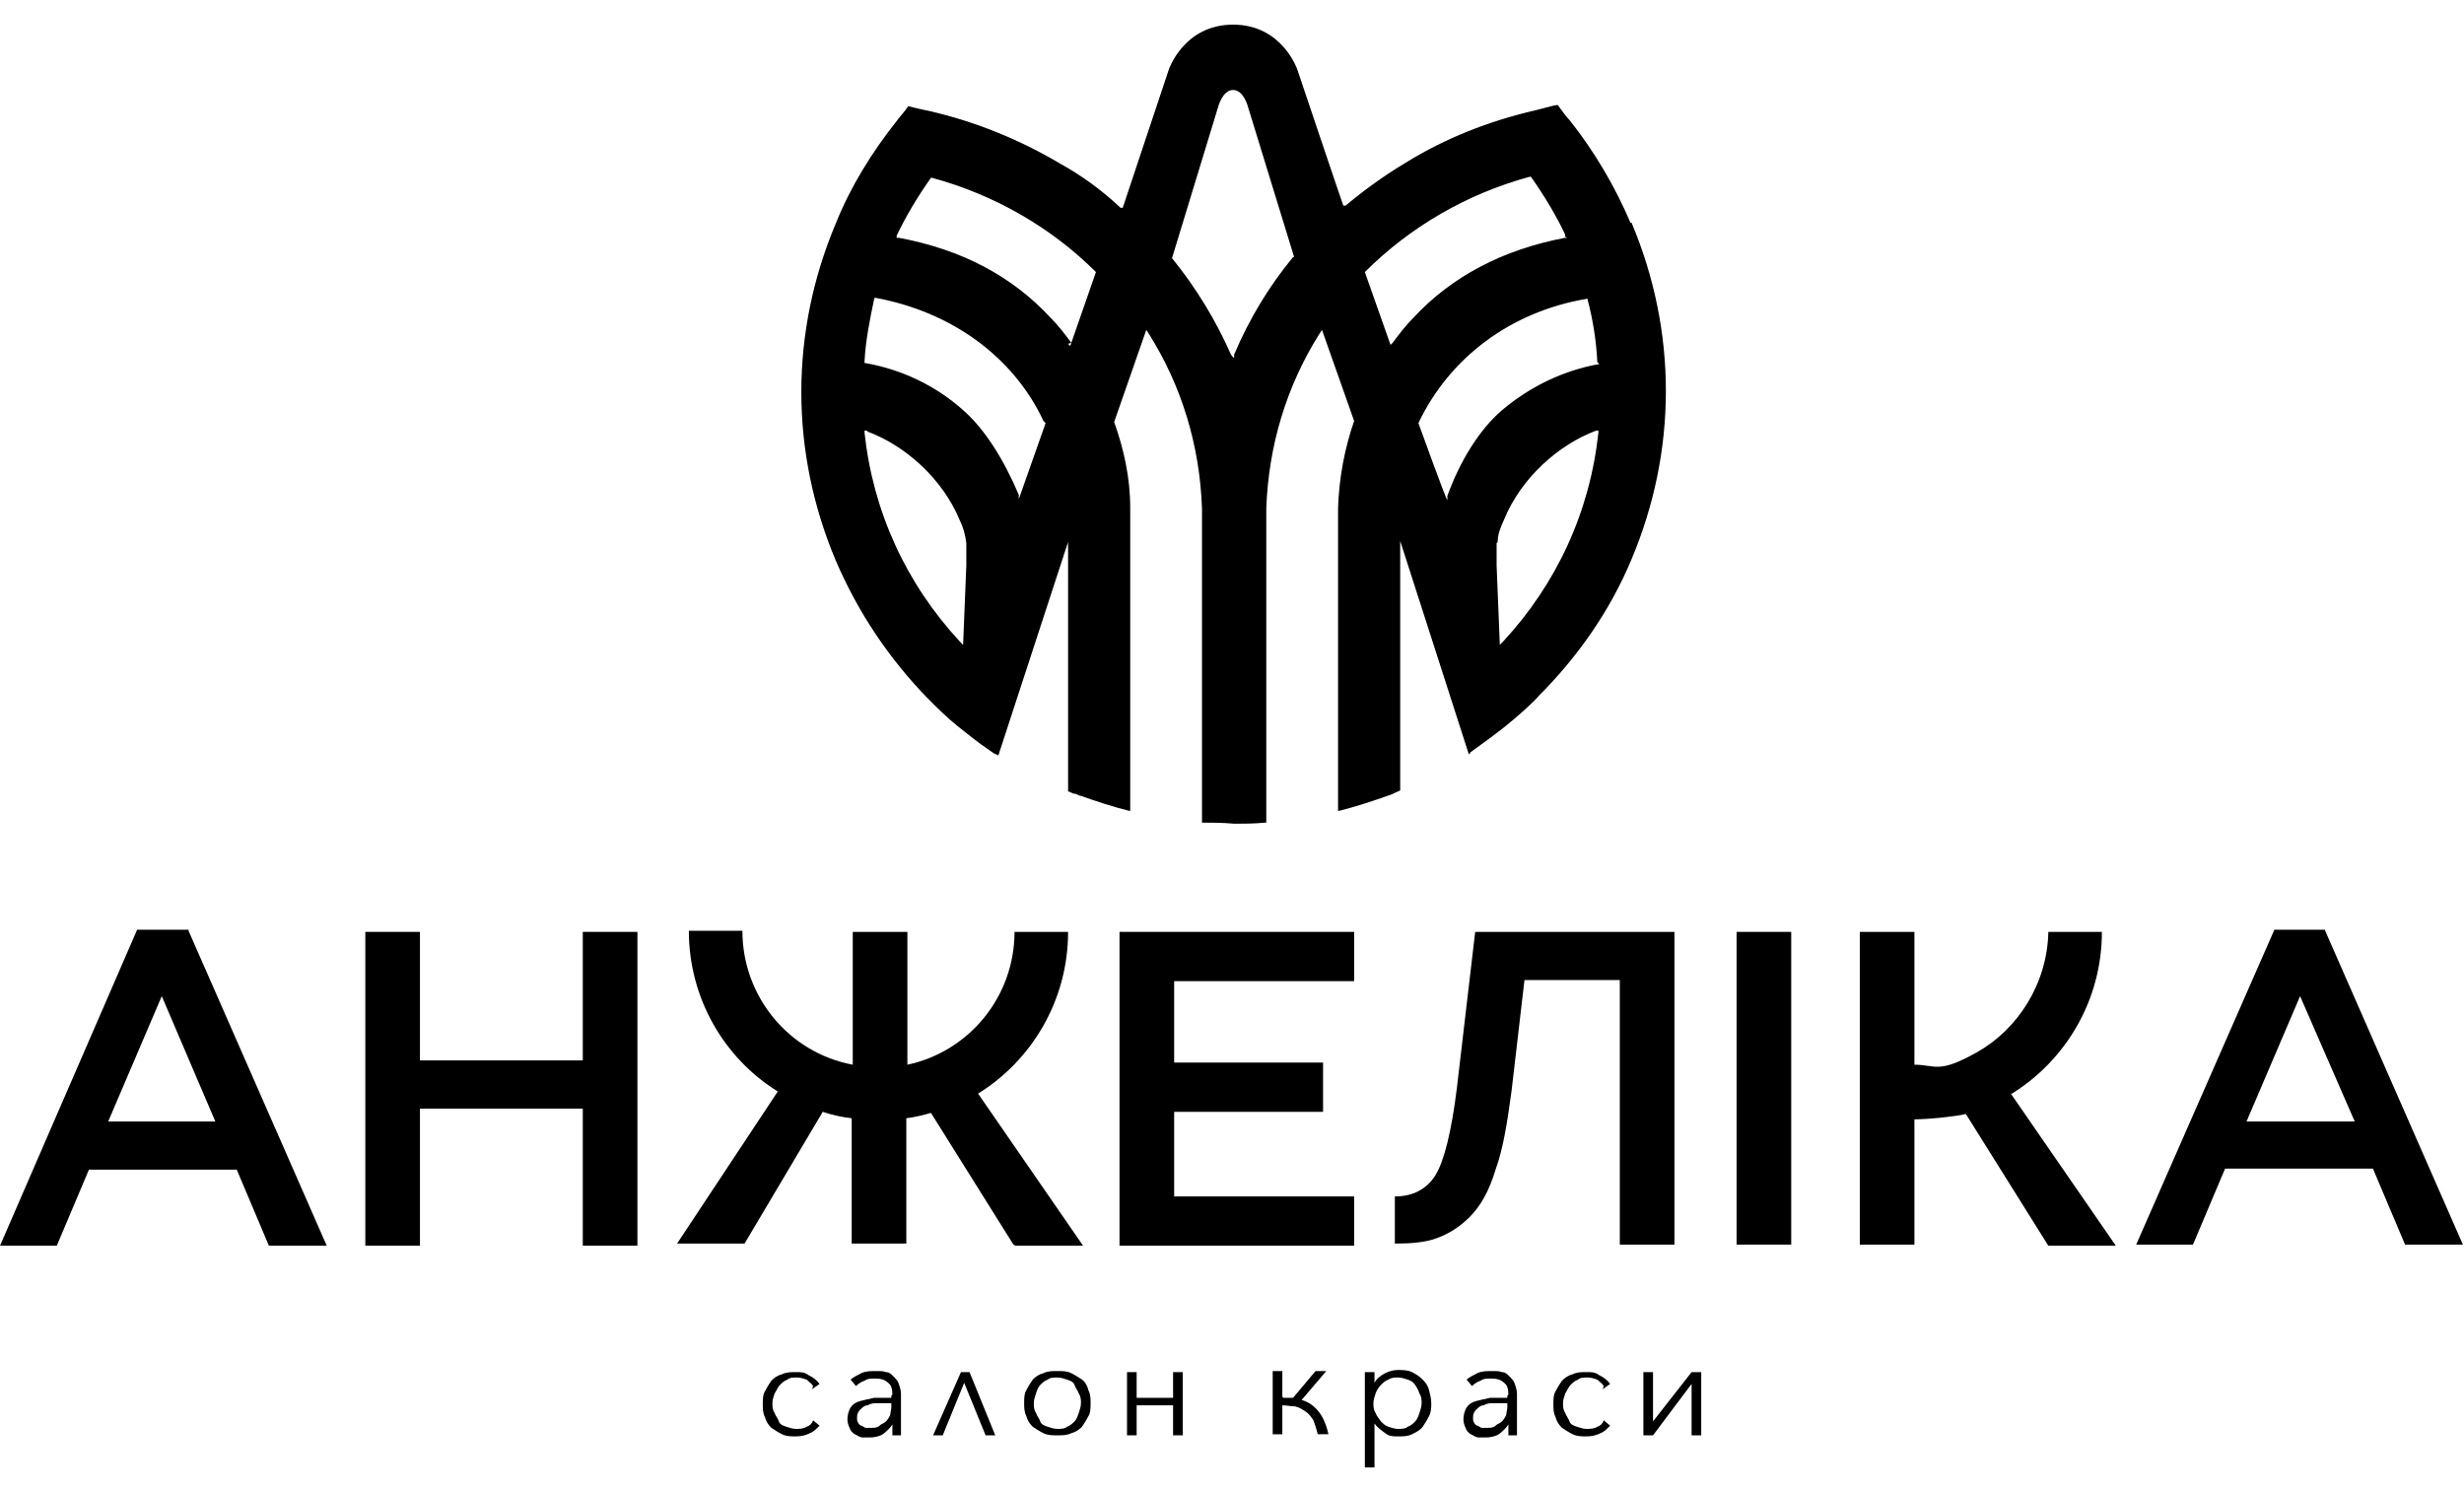
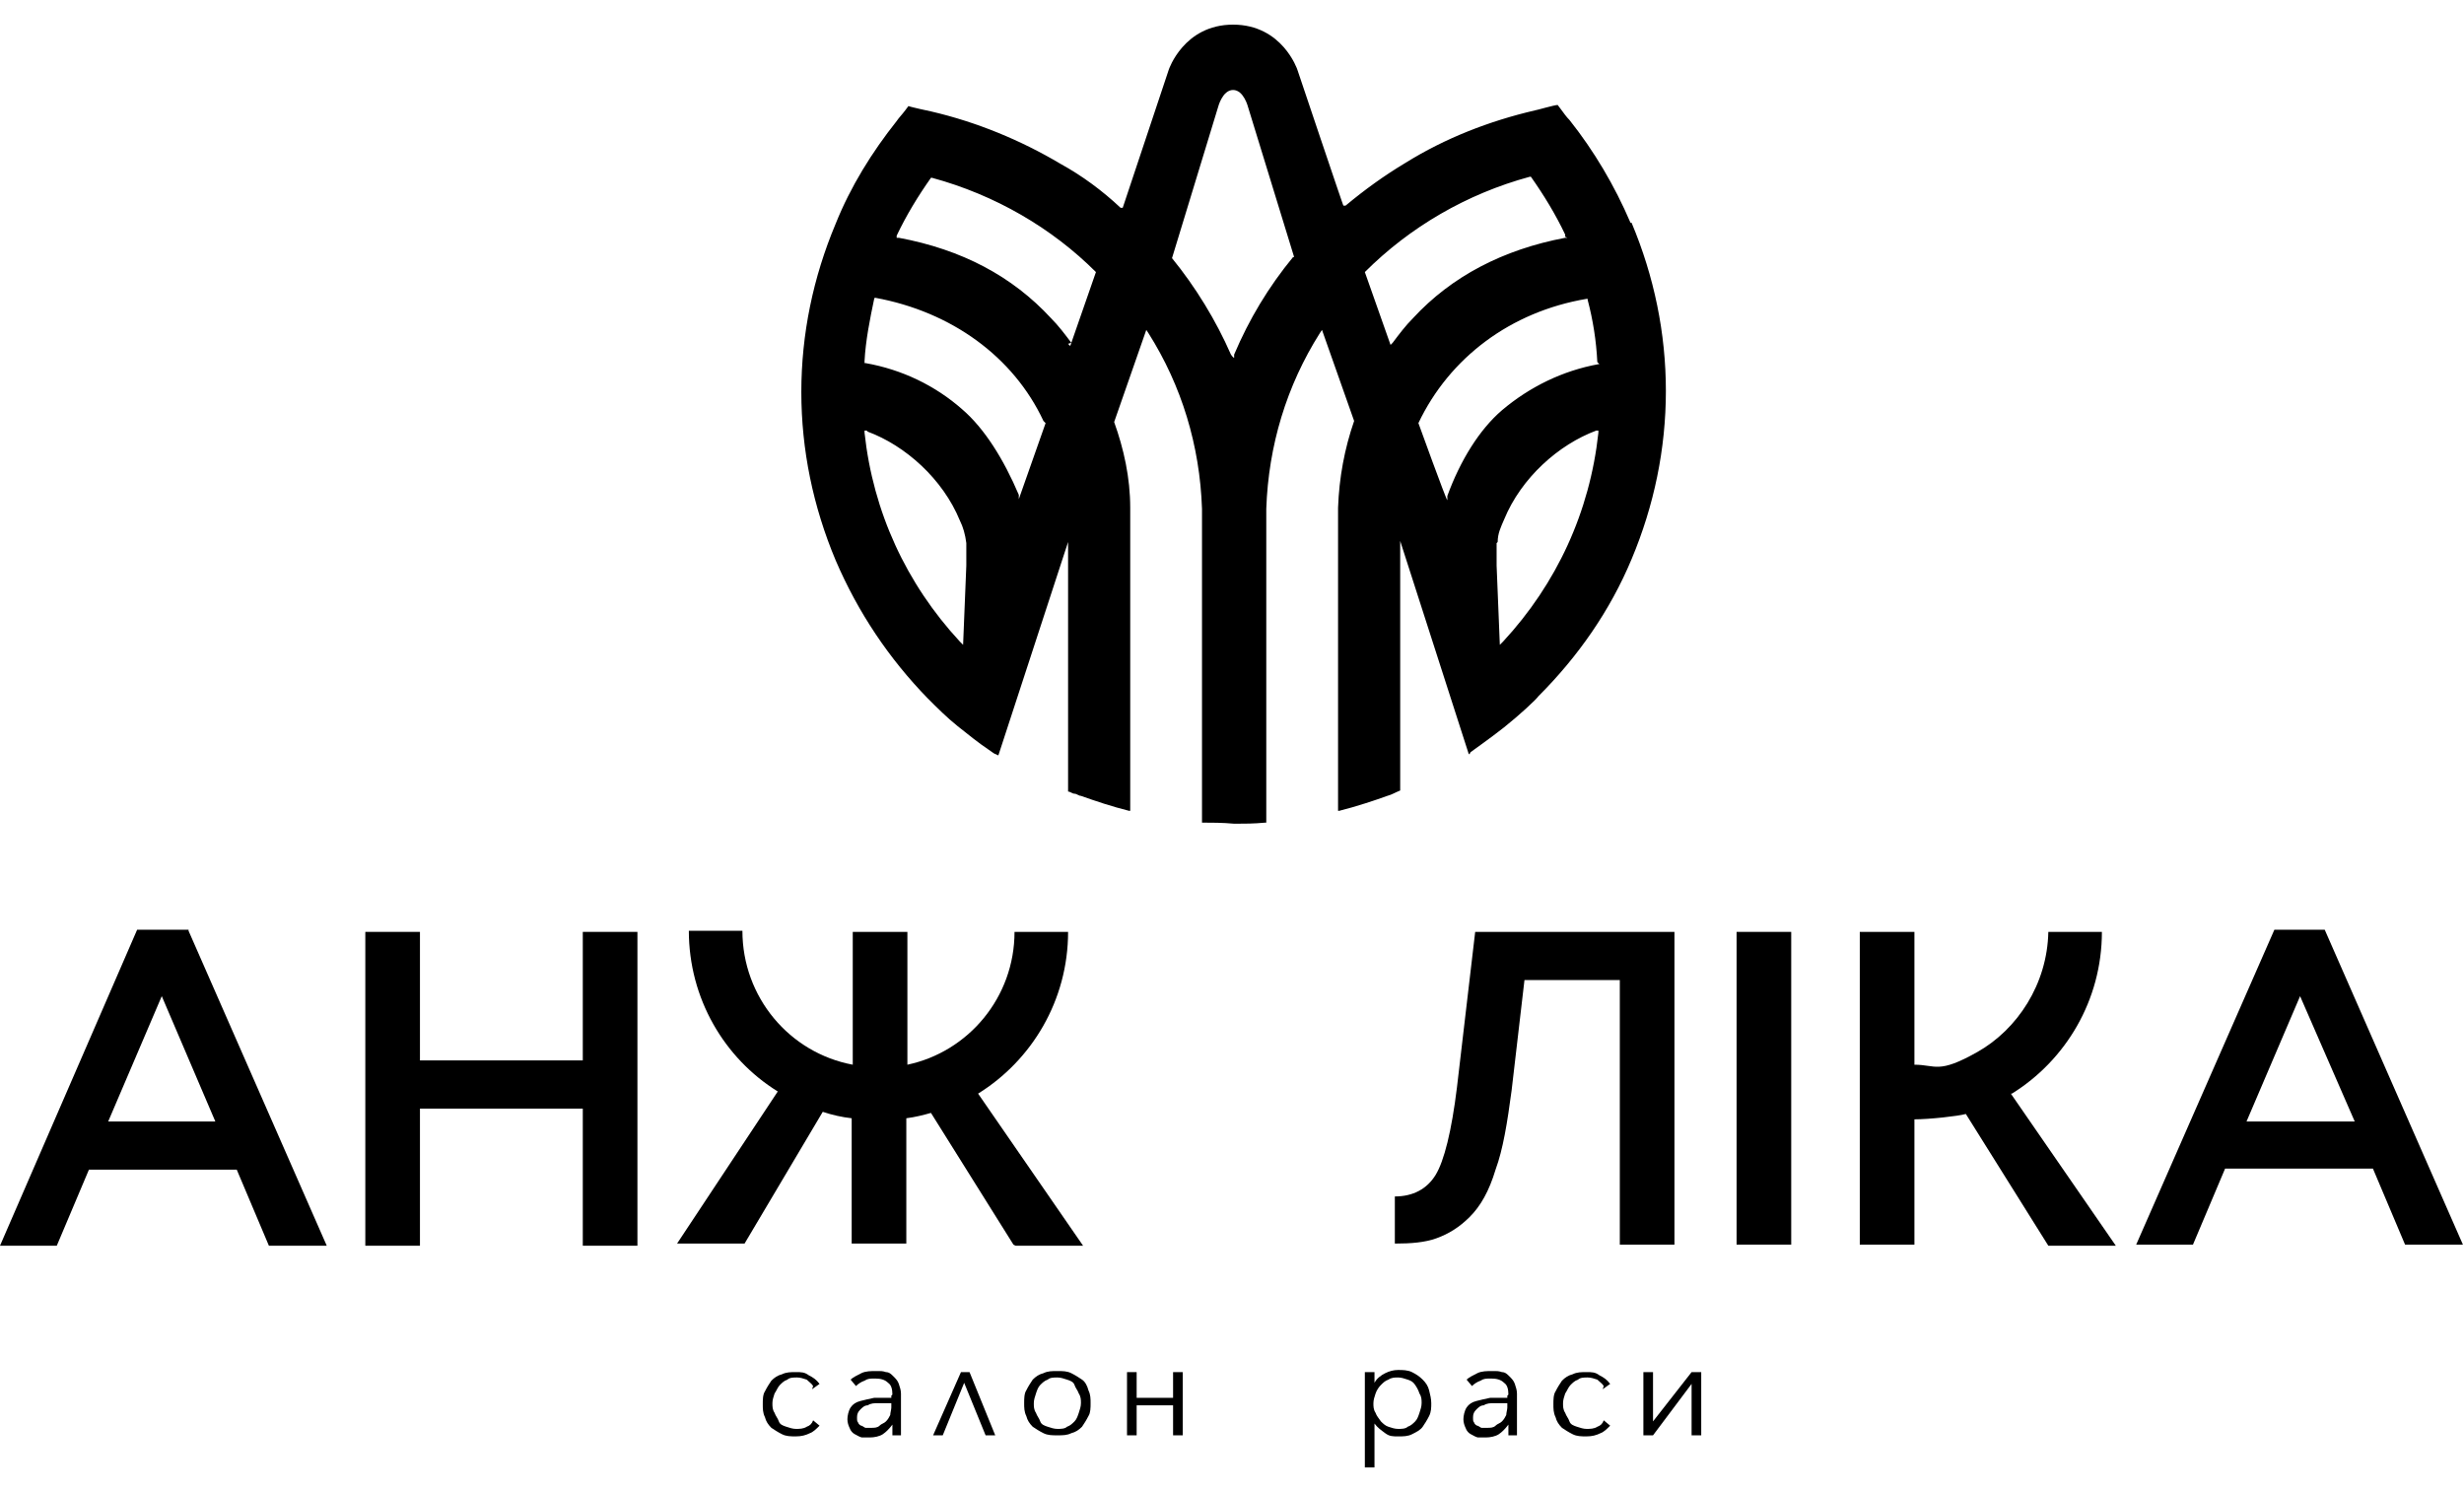
<svg xmlns="http://www.w3.org/2000/svg" id="Layer_1" data-name="Layer 1" version="1.1" viewBox="0 0 230 139">
  <path fill="currentColor" stroke-width="0" d="M152.2,20.8c-1.5-3.5-3.4-6.7-5.7-9.6-.3-.3-.5-.6-.8-1l-.3-.4h0c-.3,0-2,.5-2.1.5-4.3,1-8.4,2.6-12.1,4.9-2,1.2-3.8,2.5-5.6,4h-.2c0,.1-4.3-12.7-4.3-12.7,0,0-1.4-4.2-6-4.2s-6,4.2-6,4.2l-4.3,12.9h-.2c-1.7-1.6-3.6-3-5.6-4.1-3.7-2.2-7.8-3.9-12.1-4.9,0,0-1.9-.4-2.1-.5h0s-.3.4-.3.4c-.3.4-.6.7-.8,1-2.3,2.9-4.3,6.1-5.7,9.6-2.1,5-3.2,10.3-3.2,15.7s1.1,10.7,3.2,15.7c2.1,4.9,5,9.2,8.6,12.9.9.9,1.8,1.8,2.8,2.6,1,.8,2,1.6,2.9,2.2.3.2.4.3.6.4.1,0,.2.1.2.1h.1c0,0,6.5-19.9,6.5-19.9v23.3s0,0,0,0c.2,0,.4.2.6.2.2,0,.4.2.6.2,1.4.5,2.9,1,4.5,1.4h.1s0-25.8,0-25.8c0-.2,0-2,0-2.5,0-2.8-.6-5.5-1.5-8h0c0,0,3-8.6,3-8.6l.2.3c3.1,4.9,4.8,10.5,5,16.4h0c0,.5,0,1,0,1v17.2s0,11.1,0,11.1h.1c.8,0,1.8,0,2.9.1h.2s0,0,0,0c.8,0,1.6,0,2.7-.1h.1s0-11,0-11v-17.3s0-.5,0-1h0c.2-5.9,1.9-11.5,5-16.4l.2-.3,3,8.5h0c-.9,2.6-1.4,5.3-1.5,8.1,0,.5,0,2.5,0,2.5v25.8s.1,0,.1,0c1.6-.4,3.4-1,4.5-1.4.4-.1.7-.3,1.2-.5h0s0-23.3,0-23.3l6.4,19.9h.1c0-.1,0-.1.1-.2.4-.3,1.7-1.2,3.1-2.3,1.5-1.2,3-2.6,3.2-2.9,3.7-3.7,6.7-8,8.7-12.8,2.1-5,3.2-10.3,3.2-15.7s-1.1-10.7-3.2-15.7ZM149.3,34h-.1c-3.3.6-6.4,2.1-9,4.3-2.1,1.8-3.9,4.7-5.1,8v.4c-.1,0-2.7-7.2-2.7-7.2h0c2.9-6.1,8.6-10.4,15.7-11.6h.1s0,.1,0,.1c.5,1.9.8,3.8.9,5.8h0ZM139.8,50.6c0-.8.3-1.4.6-2.1,1.6-3.9,5.1-7,8.6-8.3h.2c0,0,0,.2,0,.2-.8,7.4-3.9,14.1-8.9,19.5l-.3.3-.3-7.4c0-.2,0-1.5,0-2.1ZM146.3,22.2h-.2c-5.8,1.1-10.6,3.6-14.2,7.5-.7.7-1.3,1.5-1.9,2.3l-.2.2-2.4-6.8h0c4.2-4.2,9.5-7.3,15.4-8.9h.1s0,0,0,0c1.2,1.7,2.3,3.5,3.2,5.4v.2ZM120.7,24h0c-2.3,2.8-4.1,5.8-5.5,9.1v.3c-.1,0-.3-.3-.3-.3-1.4-3.2-3.3-6.3-5.5-9h0c0,0,4.3-14.1,4.3-14.1,0,0,.4-1.6,1.4-1.6s1.4,1.6,1.4,1.6l4.3,14ZM100,32c-.6-.8-1.2-1.6-1.9-2.3-3.6-3.9-8.3-6.4-14.2-7.5h-.2s0-.2,0-.2c.9-1.9,2-3.7,3.2-5.4h0c0,0,.1,0,.1,0,5.9,1.6,11.2,4.7,15.3,8.8h0c0,0-2.4,6.9-2.4,6.9l-.2-.2ZM81,40.3c3.5,1.3,7,4.4,8.6,8.3.3.6.5,1.3.6,2.1,0,.7,0,2.1,0,2.1l-.3,7.4-.3-.3c-5-5.4-8.1-12.1-8.9-19.5v-.2s.2,0,.2,0ZM97.6,39.5l-2.5,7.1v-.4c-1.4-3.3-3.2-6.2-5.3-8-2.5-2.2-5.6-3.7-9-4.3h-.1s0-.2,0-.2c.1-1.9.5-3.9.9-5.8h0c0-.1.1-.1.1-.1,7.1,1.3,12.9,5.5,15.7,11.5h0Z" />
  <g>
    <path fill="currentColor" stroke-width="0" d="M17.6,86.8h-4.8L0,116.3h5.3l3-7.1h13.8l3,7.1h5.4l-12.9-29.4ZM10.1,104.7l5-11.7,5,11.7h-10.1Z" />
-     <polygon fill="currentColor" stroke-width="0" points="104.5 87 126.4 87 126.4 91.6 109.6 91.6 109.6 99.2 123.5 99.2 123.5 103.8 109.6 103.8 109.6 111.7 126.4 111.7 126.4 116.3 104.5 116.3 104.5 87" />
    <rect fill="currentColor" stroke-width="0" x="162.1" y="87" width="5.1" height="29.2" />
    <path fill="currentColor" stroke-width="0" d="M217.1,86.8h-4.8l-12.9,29.4h5.3l3-7.1h13.8l3,7.1h5.4l-12.9-29.4ZM209.7,104.7l5-11.7,5.1,11.7h-10.1Z" />
    <path fill="currentColor" stroke-width="0" d="M59.5,116.3h-5.1v-12.8h-15.2v12.8h-5.1v-29.3h5.1v12h15.2v-12h5.1v29.3Z" />
    <path fill="currentColor" stroke-width="0" d="M130.2,116.3v-4.6c1.7,0,3-.7,3.8-2,.8-1.3,1.5-4.1,2-8.2l1.7-14.5h18.6v29.2h-5.1v-24.7h-8.9l-1.2,10.3c-.4,3-.8,5.5-1.5,7.4-.6,2-1.4,3.4-2.4,4.4-1,1-2,1.6-3.1,2-1.1.4-2.4.5-3.9.5Z" />
    <path fill="currentColor" stroke-width="0" d="M94.8,116.3h6.3l-9.8-14.2c5-3.1,8.4-8.7,8.4-15.1h-5c0,6.1-4.3,11.2-10,12.4v-12.4h-5.1v12.4c-5.9-1.1-10.3-6.3-10.3-12.5h-5c0,6.3,3.3,11.9,8.3,15l-9.4,14.2h6.3l7.3-12.3c.9.3,1.8.5,2.7.6v11.7h5.1v-11.7c.8-.1,1.6-.3,2.3-.5l7.7,12.3Z" />
    <path fill="currentColor" stroke-width="0" d="M187.8,102.1c5-3.1,8.4-8.7,8.4-15.1h-5c-.1,4.9-2.9,9.1-6.6,11.2s-3.9,1.2-5.9,1.2v-12.4h-5.1v29.2h5.1v-11.7c1.4,0,4.1-.3,4.8-.5l7.7,12.3h6.3l-9.8-14.2Z" />
  </g>
  <g>
    <path fill="currentColor" stroke-width="0" d="M75.9,129.4c-.1-.2-.4-.4-.6-.6-.3-.1-.6-.2-.9-.2s-.7,0-.9.2c-.3.1-.5.3-.7.5-.2.2-.3.5-.5.8-.1.3-.2.6-.2.9s0,.6.2.9c.1.3.3.5.4.8s.4.4.7.5c.3.1.6.2.9.2s.7,0,1-.2c.3-.1.5-.3.6-.6l.6.5c-.3.3-.6.6-.9.7-.4.2-.8.3-1.3.3s-.9,0-1.3-.2c-.4-.2-.7-.4-1-.6-.3-.3-.5-.6-.6-1-.2-.4-.2-.8-.2-1.2s0-.9.2-1.2c.2-.4.4-.7.6-1,.3-.3.6-.5,1-.6.4-.2.8-.2,1.3-.2s.8,0,1.2.3c.4.2.7.4,1,.8l-.7.5Z" />
    <path fill="currentColor" stroke-width="0" d="M83.3,130.2c0-.5-.1-.9-.4-1.1-.3-.3-.7-.4-1.2-.4s-.7,0-1,.2c-.3.1-.6.3-.8.5l-.5-.6c.2-.2.6-.4,1-.6.4-.2.9-.2,1.4-.2s.6,0,.9.1c.3,0,.5.2.7.4.2.2.4.4.5.7.1.3.2.6.2.9v2.6c0,.2,0,.5,0,.7,0,.2,0,.5,0,.6h-.8c0-.1,0-.3,0-.5,0-.2,0-.3,0-.5h0c-.3.4-.6.7-.9.9-.3.2-.8.3-1.2.3s-.5,0-.7,0-.5-.2-.7-.3c-.2-.1-.4-.3-.5-.6-.1-.2-.2-.5-.2-.8s.1-.8.3-1.1c.2-.3.5-.5.9-.6.4-.1.8-.2,1.3-.3.5,0,1,0,1.6,0v-.2ZM83.1,131c-.4,0-.7,0-1.1,0-.4,0-.7,0-1,.2-.3,0-.5.2-.7.4-.2.2-.3.4-.3.7s0,.4.1.5c0,.1.2.3.3.3.1,0,.3.2.4.2.2,0,.3,0,.5,0,.3,0,.6,0,.8-.2s.4-.2.6-.4c.2-.2.3-.4.4-.6,0-.2.1-.5.1-.7v-.4h-.3Z" />
    <path fill="currentColor" stroke-width="0" d="M92,134l-2-4.9-2,4.9h-.9l2.6-5.9h.8l2.4,5.9h-.9Z" />
    <path fill="currentColor" stroke-width="0" d="M101.8,131c0,.4,0,.9-.2,1.2-.2.4-.4.7-.6,1-.3.3-.6.5-1,.6-.4.2-.8.2-1.3.2s-.9,0-1.3-.2c-.4-.2-.7-.4-1-.6-.3-.3-.5-.6-.6-1-.2-.4-.2-.8-.2-1.2s0-.9.2-1.2c.2-.4.4-.7.6-1,.3-.3.6-.5,1-.6.4-.2.8-.2,1.3-.2s.9,0,1.3.2c.4.2.7.4,1,.6s.5.6.6,1c.2.4.2.8.2,1.2ZM100.9,131c0-.3,0-.6-.2-.9-.1-.3-.3-.5-.4-.8s-.4-.4-.7-.5c-.3-.1-.6-.2-.9-.2s-.7,0-.9.2c-.3.1-.5.3-.7.5s-.3.5-.4.8c-.1.3-.2.6-.2.9s0,.6.2.9c.1.3.3.5.4.8s.4.4.7.5c.3.1.6.2.9.2s.7,0,.9-.2c.3-.1.5-.3.7-.5s.3-.5.4-.8c.1-.3.2-.6.2-.9Z" />
    <path fill="currentColor" stroke-width="0" d="M106.1,134h-.9v-5.9h.9v2.4h3.4v-2.4h.9v5.9h-.9v-2.8h-3.4v2.8Z" />
-     <path fill="currentColor" stroke-width="0" d="M119.8,130.5c.3,0,.7,0,.9,0l2.1-2.5h1l-2.3,2.7c.7.2,1.2.6,1.6,1.1.4.5.7,1.2.9,2.1h-1c-.1-.5-.3-1-.4-1.3-.2-.3-.4-.6-.7-.8-.3-.2-.6-.4-1-.5-.4,0-.8-.1-1.2-.1v2.7h-.9v-5.9h.9v2.4Z" />
    <path fill="currentColor" stroke-width="0" d="M128.3,137h-.9v-8.9h.9v1h0c.2-.4.6-.7,1-.9.4-.2.8-.3,1.2-.3s.9,0,1.3.2.7.4,1,.7.5.6.6,1,.2.8.2,1.2,0,.8-.2,1.2-.4.7-.6,1-.6.5-1,.7c-.4.2-.8.2-1.3.2s-.8,0-1.2-.3-.7-.5-1-.9h0v4ZM132.7,131c0-.3,0-.6-.2-.9-.1-.3-.2-.5-.4-.8s-.4-.4-.7-.5c-.3-.1-.6-.2-.9-.2s-.6,0-.9.2c-.3.1-.5.3-.7.5-.2.2-.4.5-.5.8s-.2.6-.2.9,0,.6.2.9c.1.3.3.5.5.8.2.2.4.4.7.5.3.1.6.2.9.2s.7,0,.9-.2c.3-.1.5-.3.7-.5s.3-.5.4-.8c.1-.3.2-.6.2-.9Z" />
    <path fill="currentColor" stroke-width="0" d="M140.8,130.2c0-.5-.1-.9-.4-1.1-.3-.3-.7-.4-1.2-.4s-.7,0-1,.2c-.3.1-.6.3-.8.5l-.5-.6c.2-.2.6-.4,1-.6.4-.2.9-.2,1.4-.2s.6,0,.9.1c.3,0,.5.2.7.4.2.2.4.4.5.7.1.3.2.6.2.9v2.6c0,.2,0,.5,0,.7,0,.2,0,.5,0,.6h-.8c0-.1,0-.3,0-.5,0-.2,0-.3,0-.5h0c-.3.4-.6.7-.9.9-.3.2-.8.3-1.2.3s-.5,0-.7,0-.5-.2-.7-.3c-.2-.1-.4-.3-.5-.6-.1-.2-.2-.5-.2-.8s.1-.8.3-1.1c.2-.3.5-.5.9-.6.4-.1.8-.2,1.3-.3.5,0,1,0,1.6,0v-.2ZM140.6,131c-.4,0-.7,0-1.1,0-.4,0-.7,0-1,.2-.3,0-.5.2-.7.4-.2.2-.3.4-.3.7s0,.4.1.5c0,.1.2.3.3.3.1,0,.3.2.4.2.2,0,.3,0,.5,0,.3,0,.6,0,.8-.2s.4-.2.6-.4c.2-.2.3-.4.4-.6,0-.2.1-.5.1-.7v-.4h-.3Z" />
    <path fill="currentColor" stroke-width="0" d="M149.7,129.4c-.1-.2-.4-.4-.6-.6-.3-.1-.6-.2-.9-.2s-.7,0-.9.2c-.3.1-.5.3-.7.5-.2.2-.3.5-.5.8-.1.3-.2.6-.2.9s0,.6.2.9c.1.3.3.5.4.8s.4.4.7.5c.3.1.6.2.9.2s.7,0,1-.2c.3-.1.5-.3.6-.6l.6.5c-.3.3-.6.6-.9.7-.4.2-.8.3-1.3.3s-.9,0-1.3-.2c-.4-.2-.7-.4-1-.6-.3-.3-.5-.6-.6-1-.2-.4-.2-.8-.2-1.2s0-.9.2-1.2c.2-.4.4-.7.6-1,.3-.3.6-.5,1-.6.4-.2.8-.2,1.3-.2s.8,0,1.2.3c.4.2.7.4,1,.8l-.7.5Z" />
    <path fill="currentColor" stroke-width="0" d="M157.9,129.2l-3.6,4.8h-.9v-5.9h.9v4.6l3.6-4.6h.9v5.9h-.9v-4.8Z" />
  </g>
</svg>